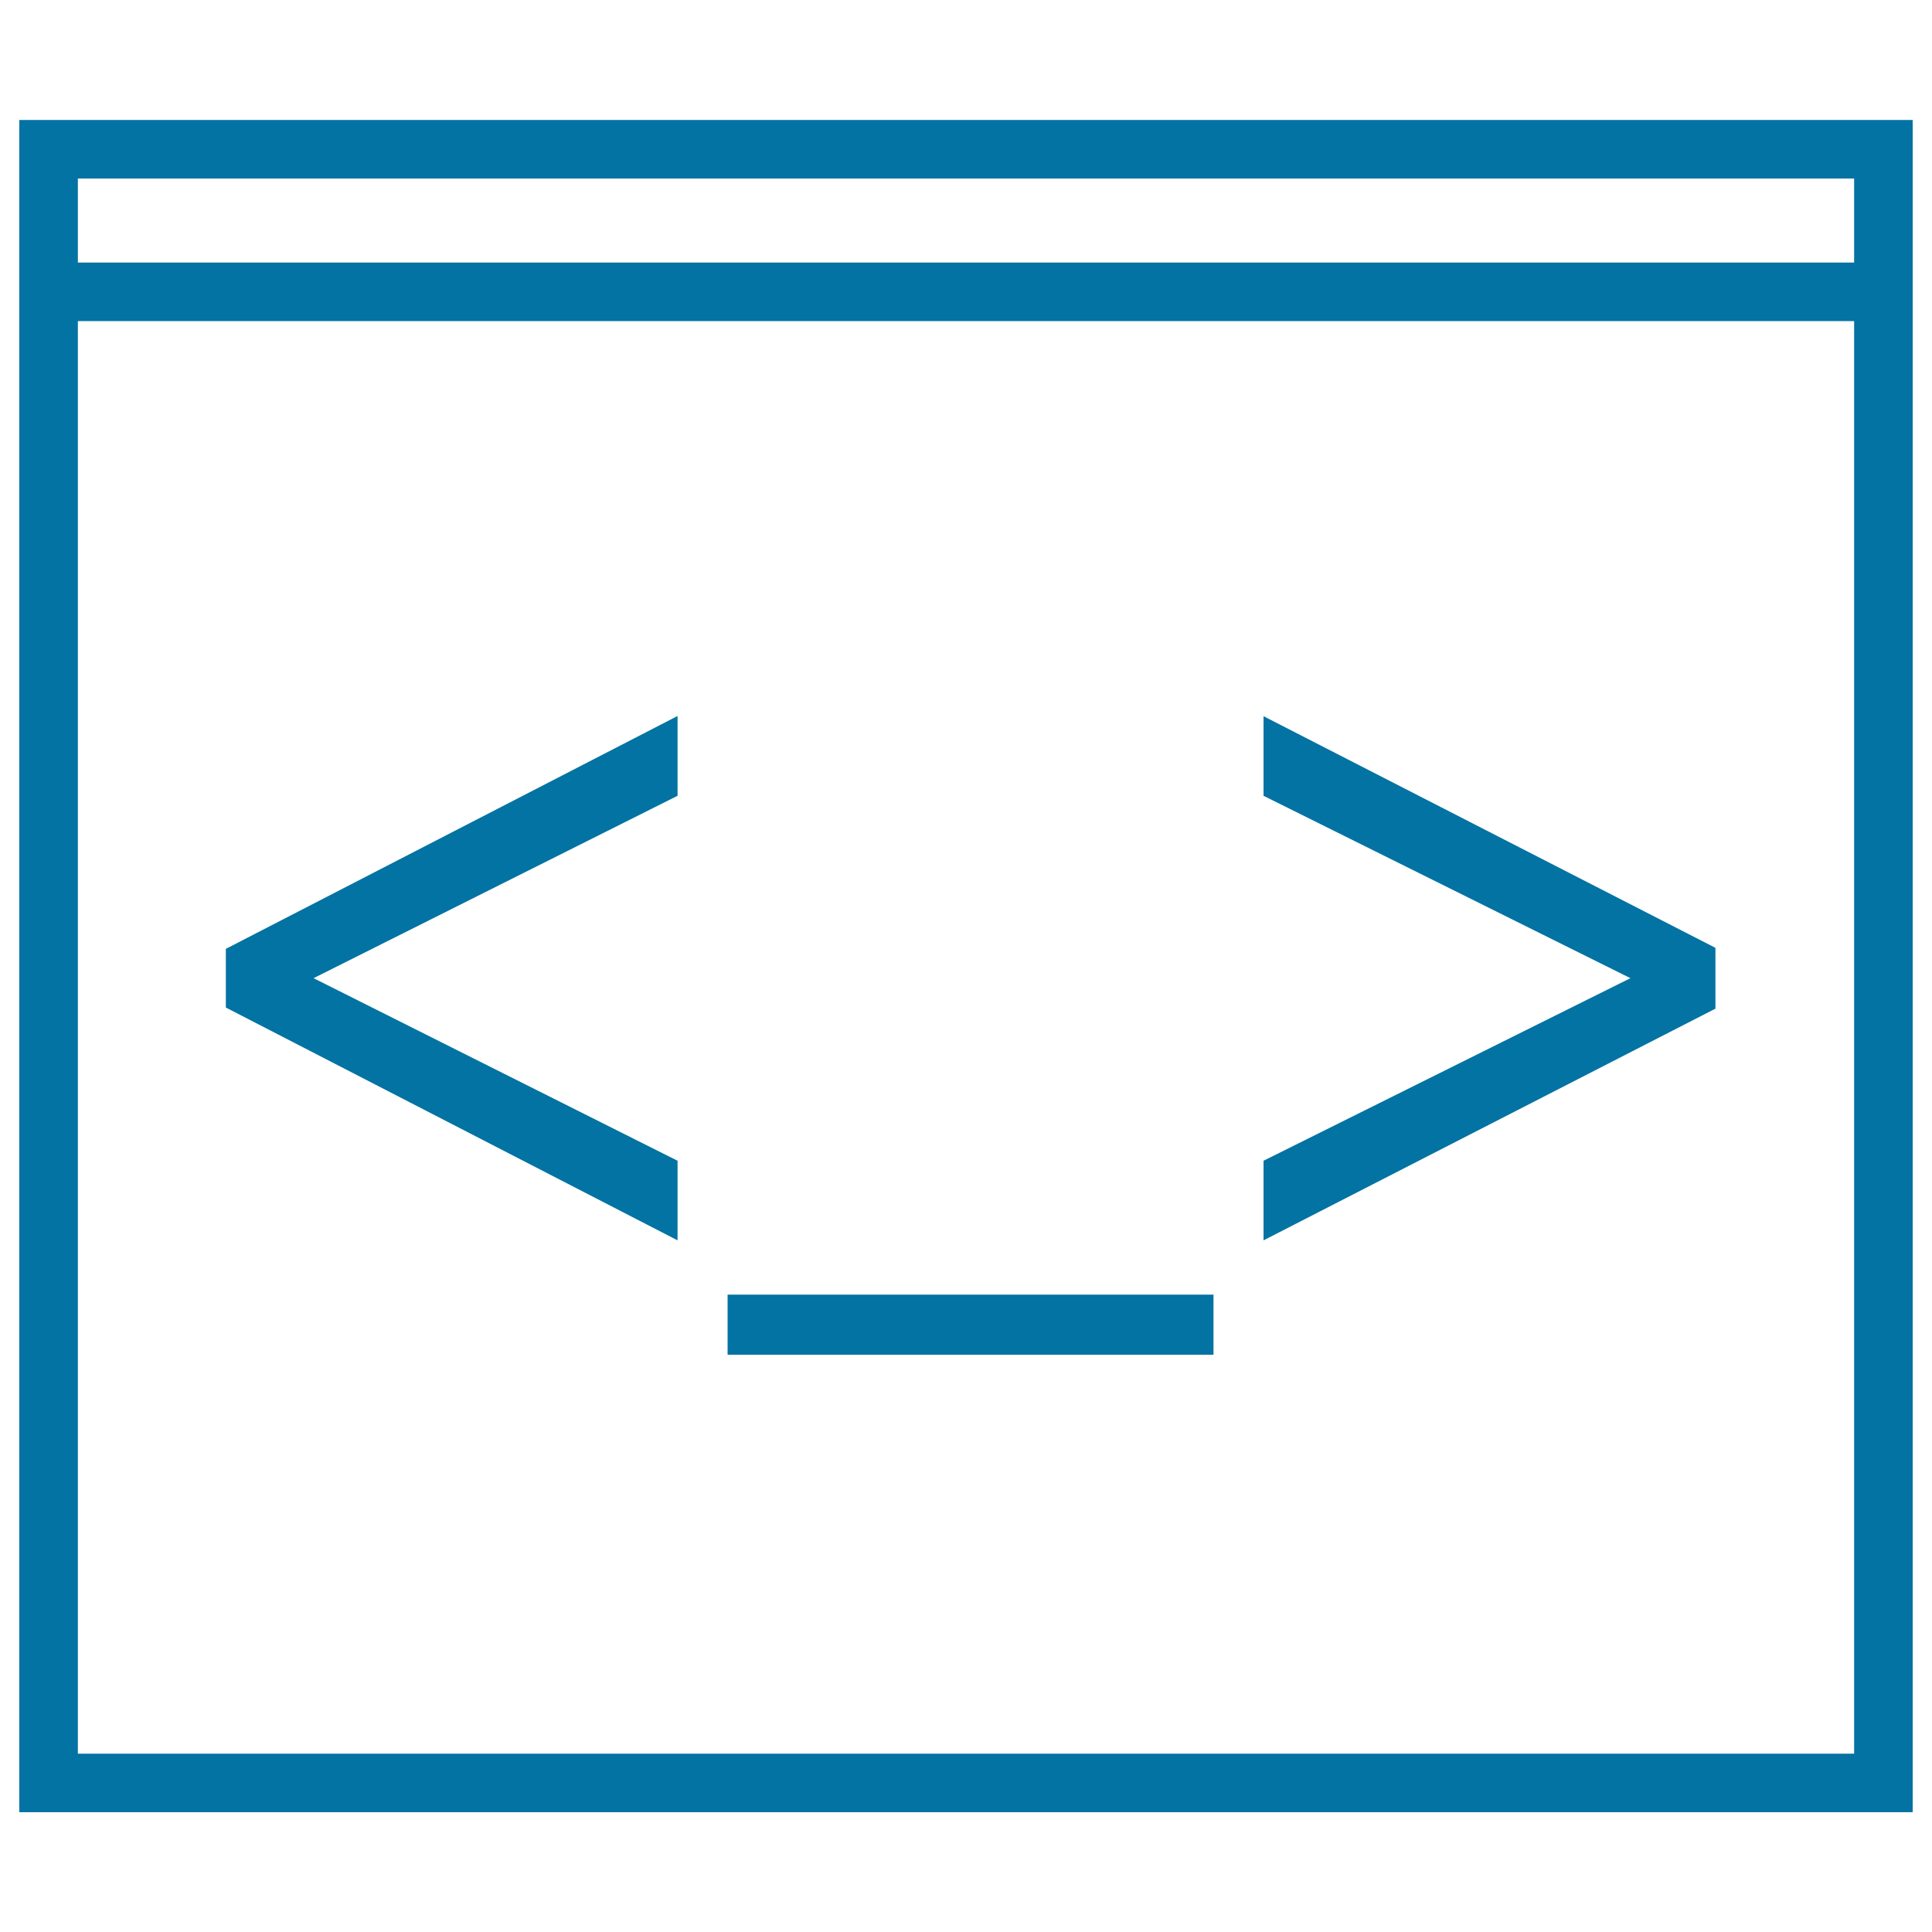
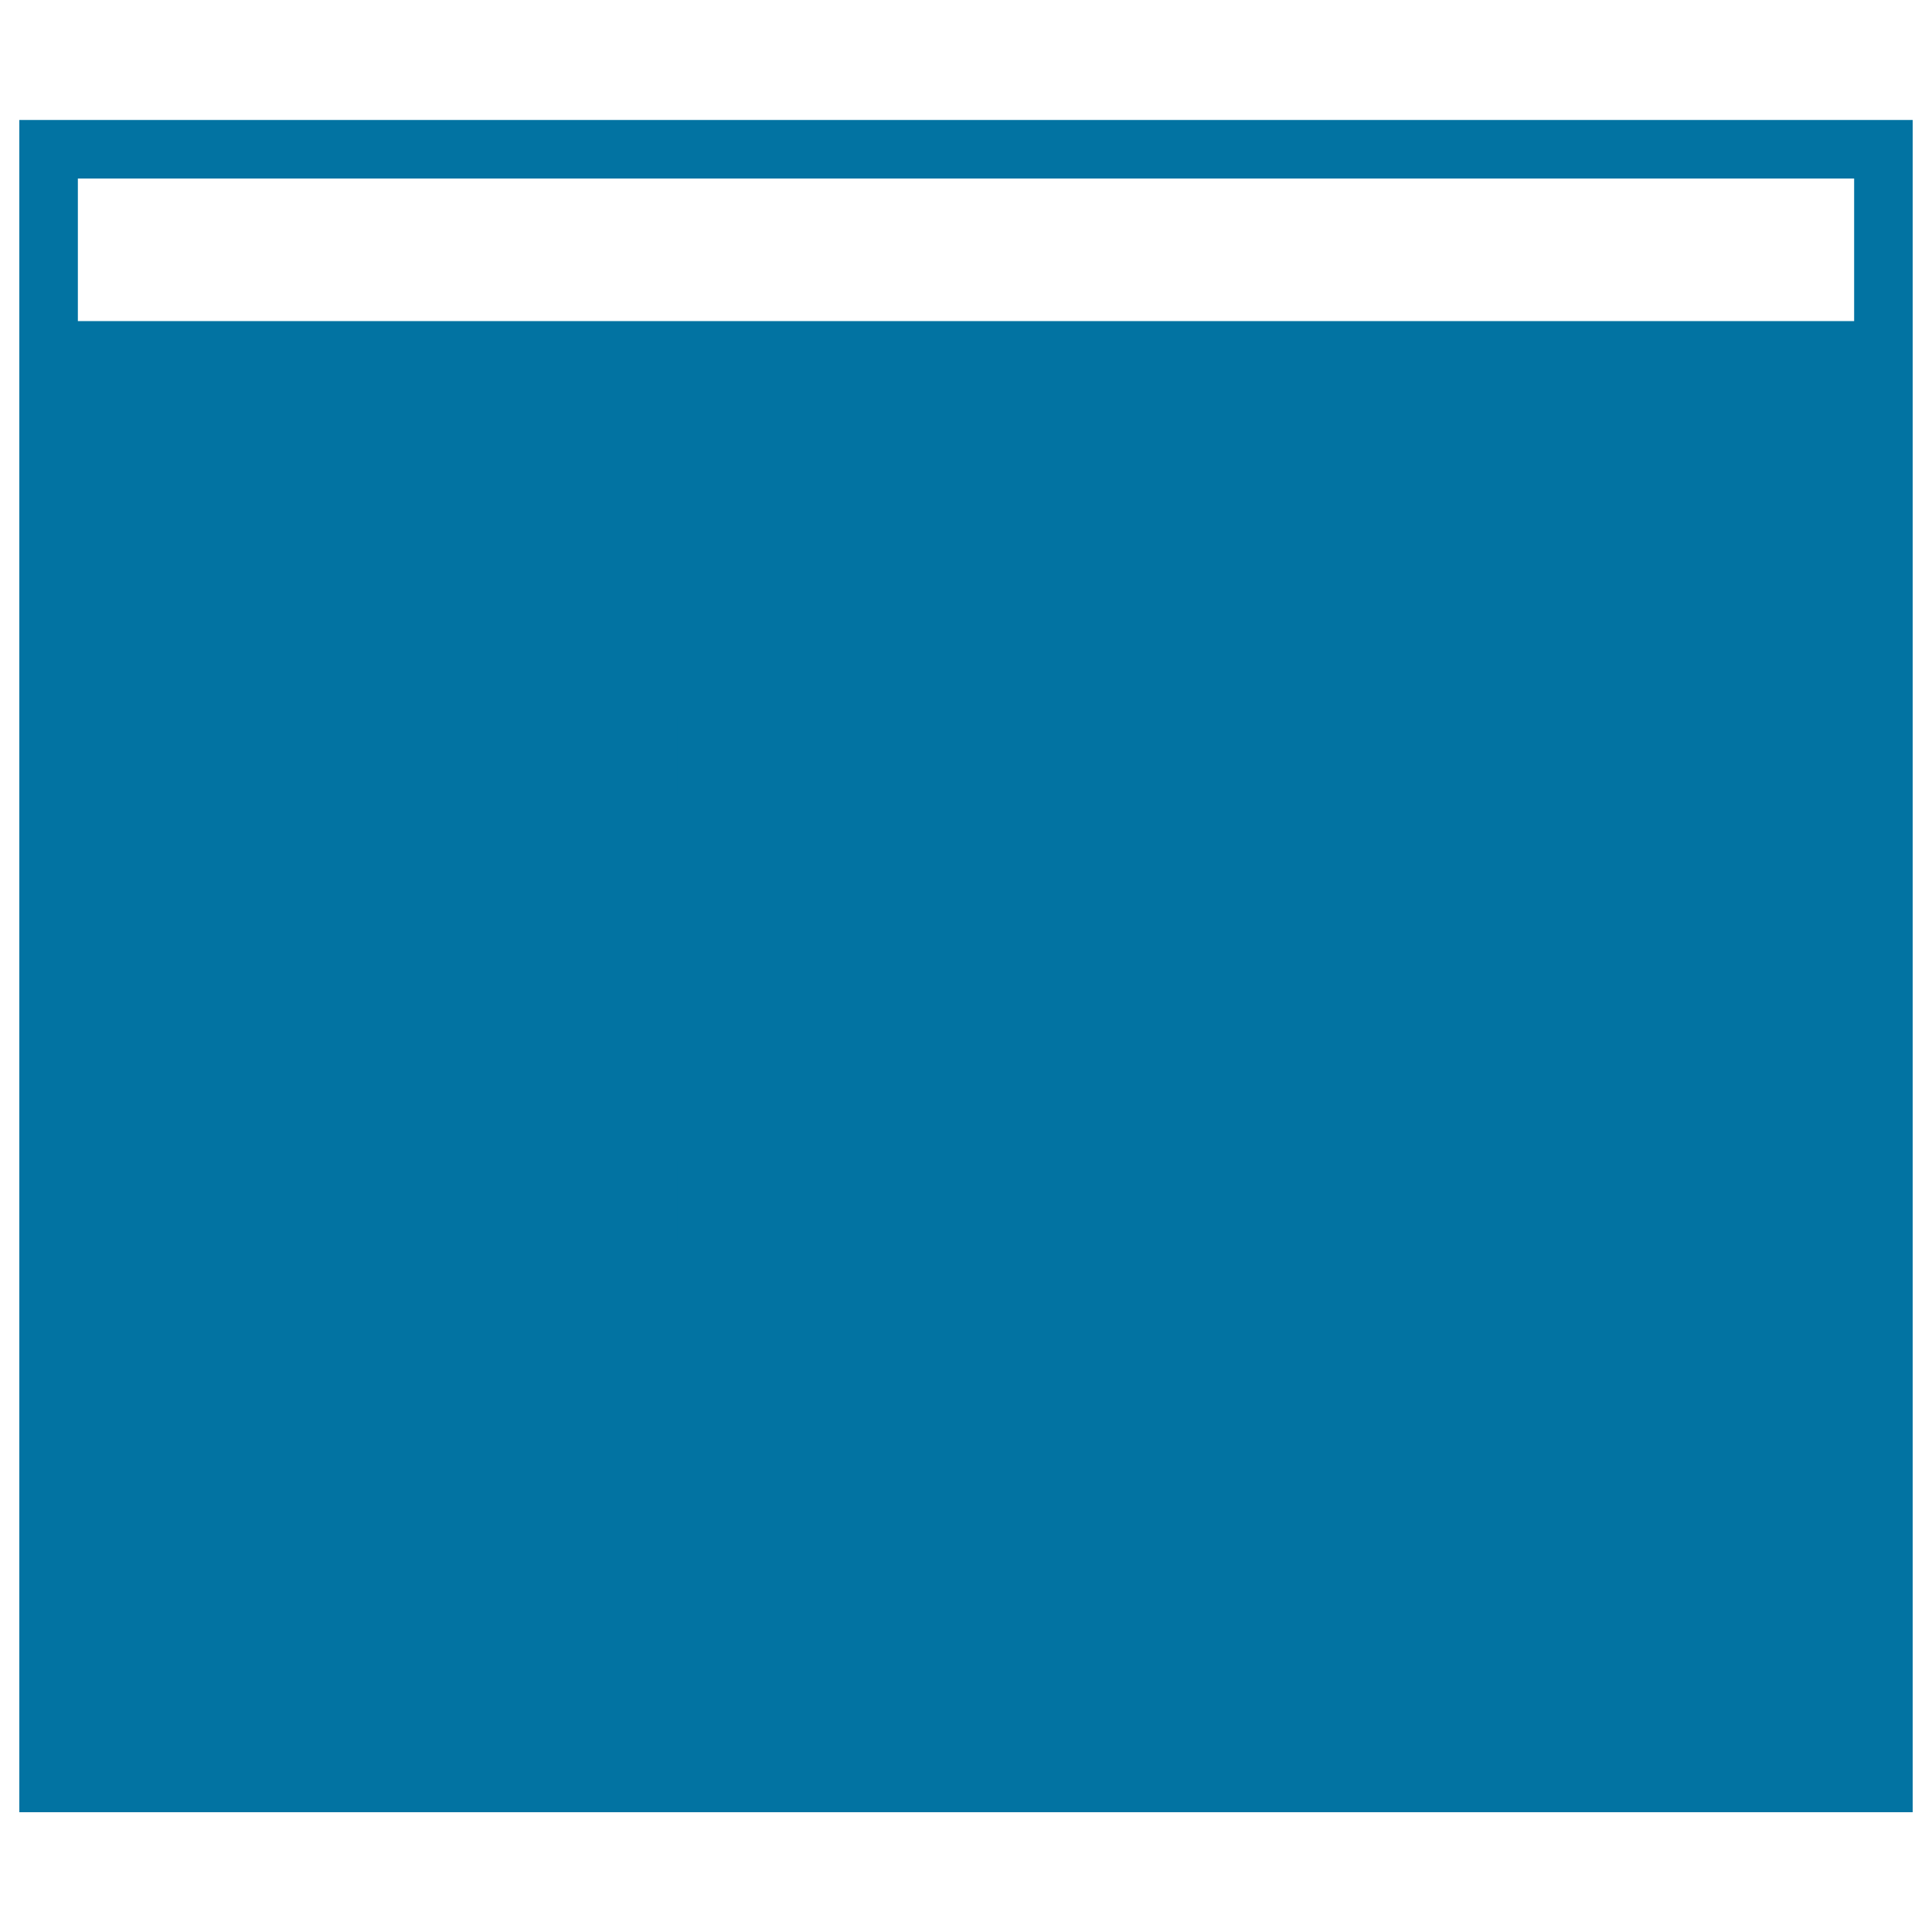
<svg xmlns="http://www.w3.org/2000/svg" viewBox="0 0 1000 1000" style="fill:#0273a2">
  <title>Coding SVG icon</title>
  <g>
    <g>
-       <path d="M10,62.1v875.9h980V62.1H10z M959.7,907.7H40.3V166.2h919.4V907.7z M959.7,135.9H40.3V92.4h919.4V135.9z" />
+       <path d="M10,62.1v875.9h980V62.1H10z M959.7,907.7H40.3V166.2h919.4V907.7z H40.3V92.4h919.4V135.9z" />
      <polygon points="350.7,600.8 162.3,506.3 348.9,412.8 350.7,411.9 350.7,370.6 118.7,490.2 116.9,491.1 116.9,521.5 350.7,642 " />
-       <rect x="376.6" y="670.1" width="251.5" height="31.1" />
-       <polygon points="887.9,522.1 887.9,490.6 654,370.7 654,411.9 843.9,506.3 655.8,599.9 654,600.8 654,642 886.1,523 " />
    </g>
  </g>
</svg>